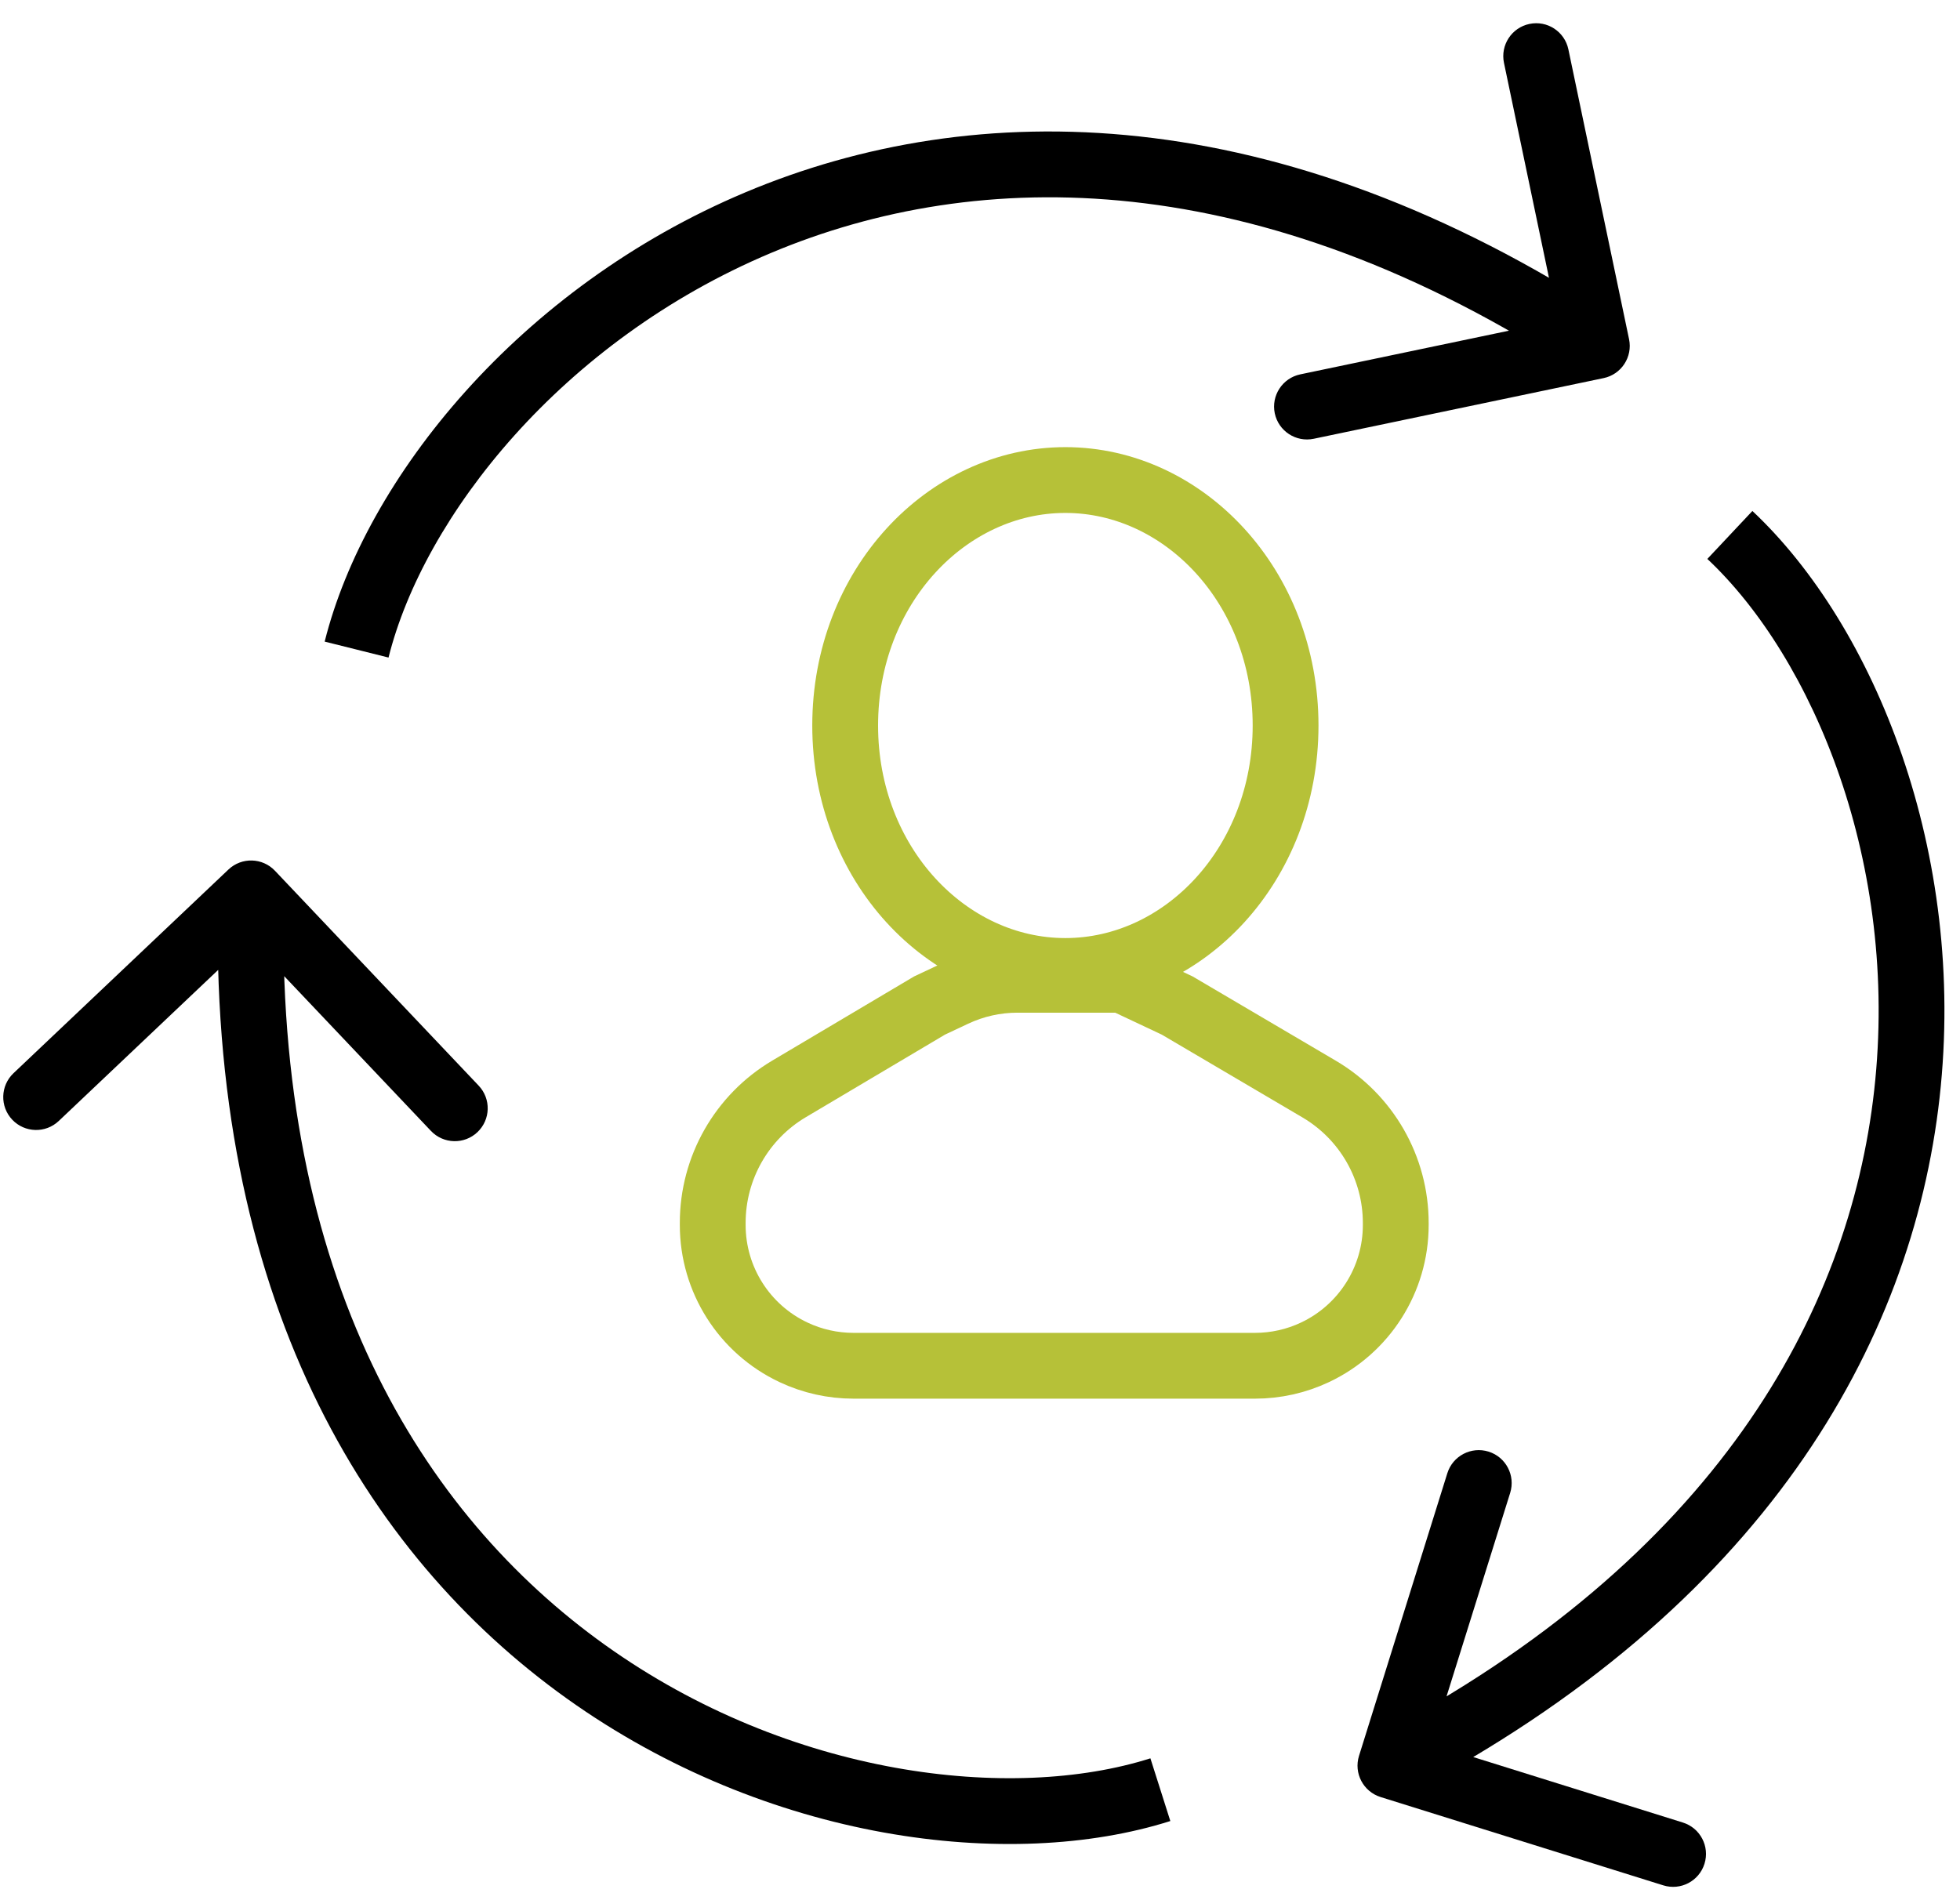
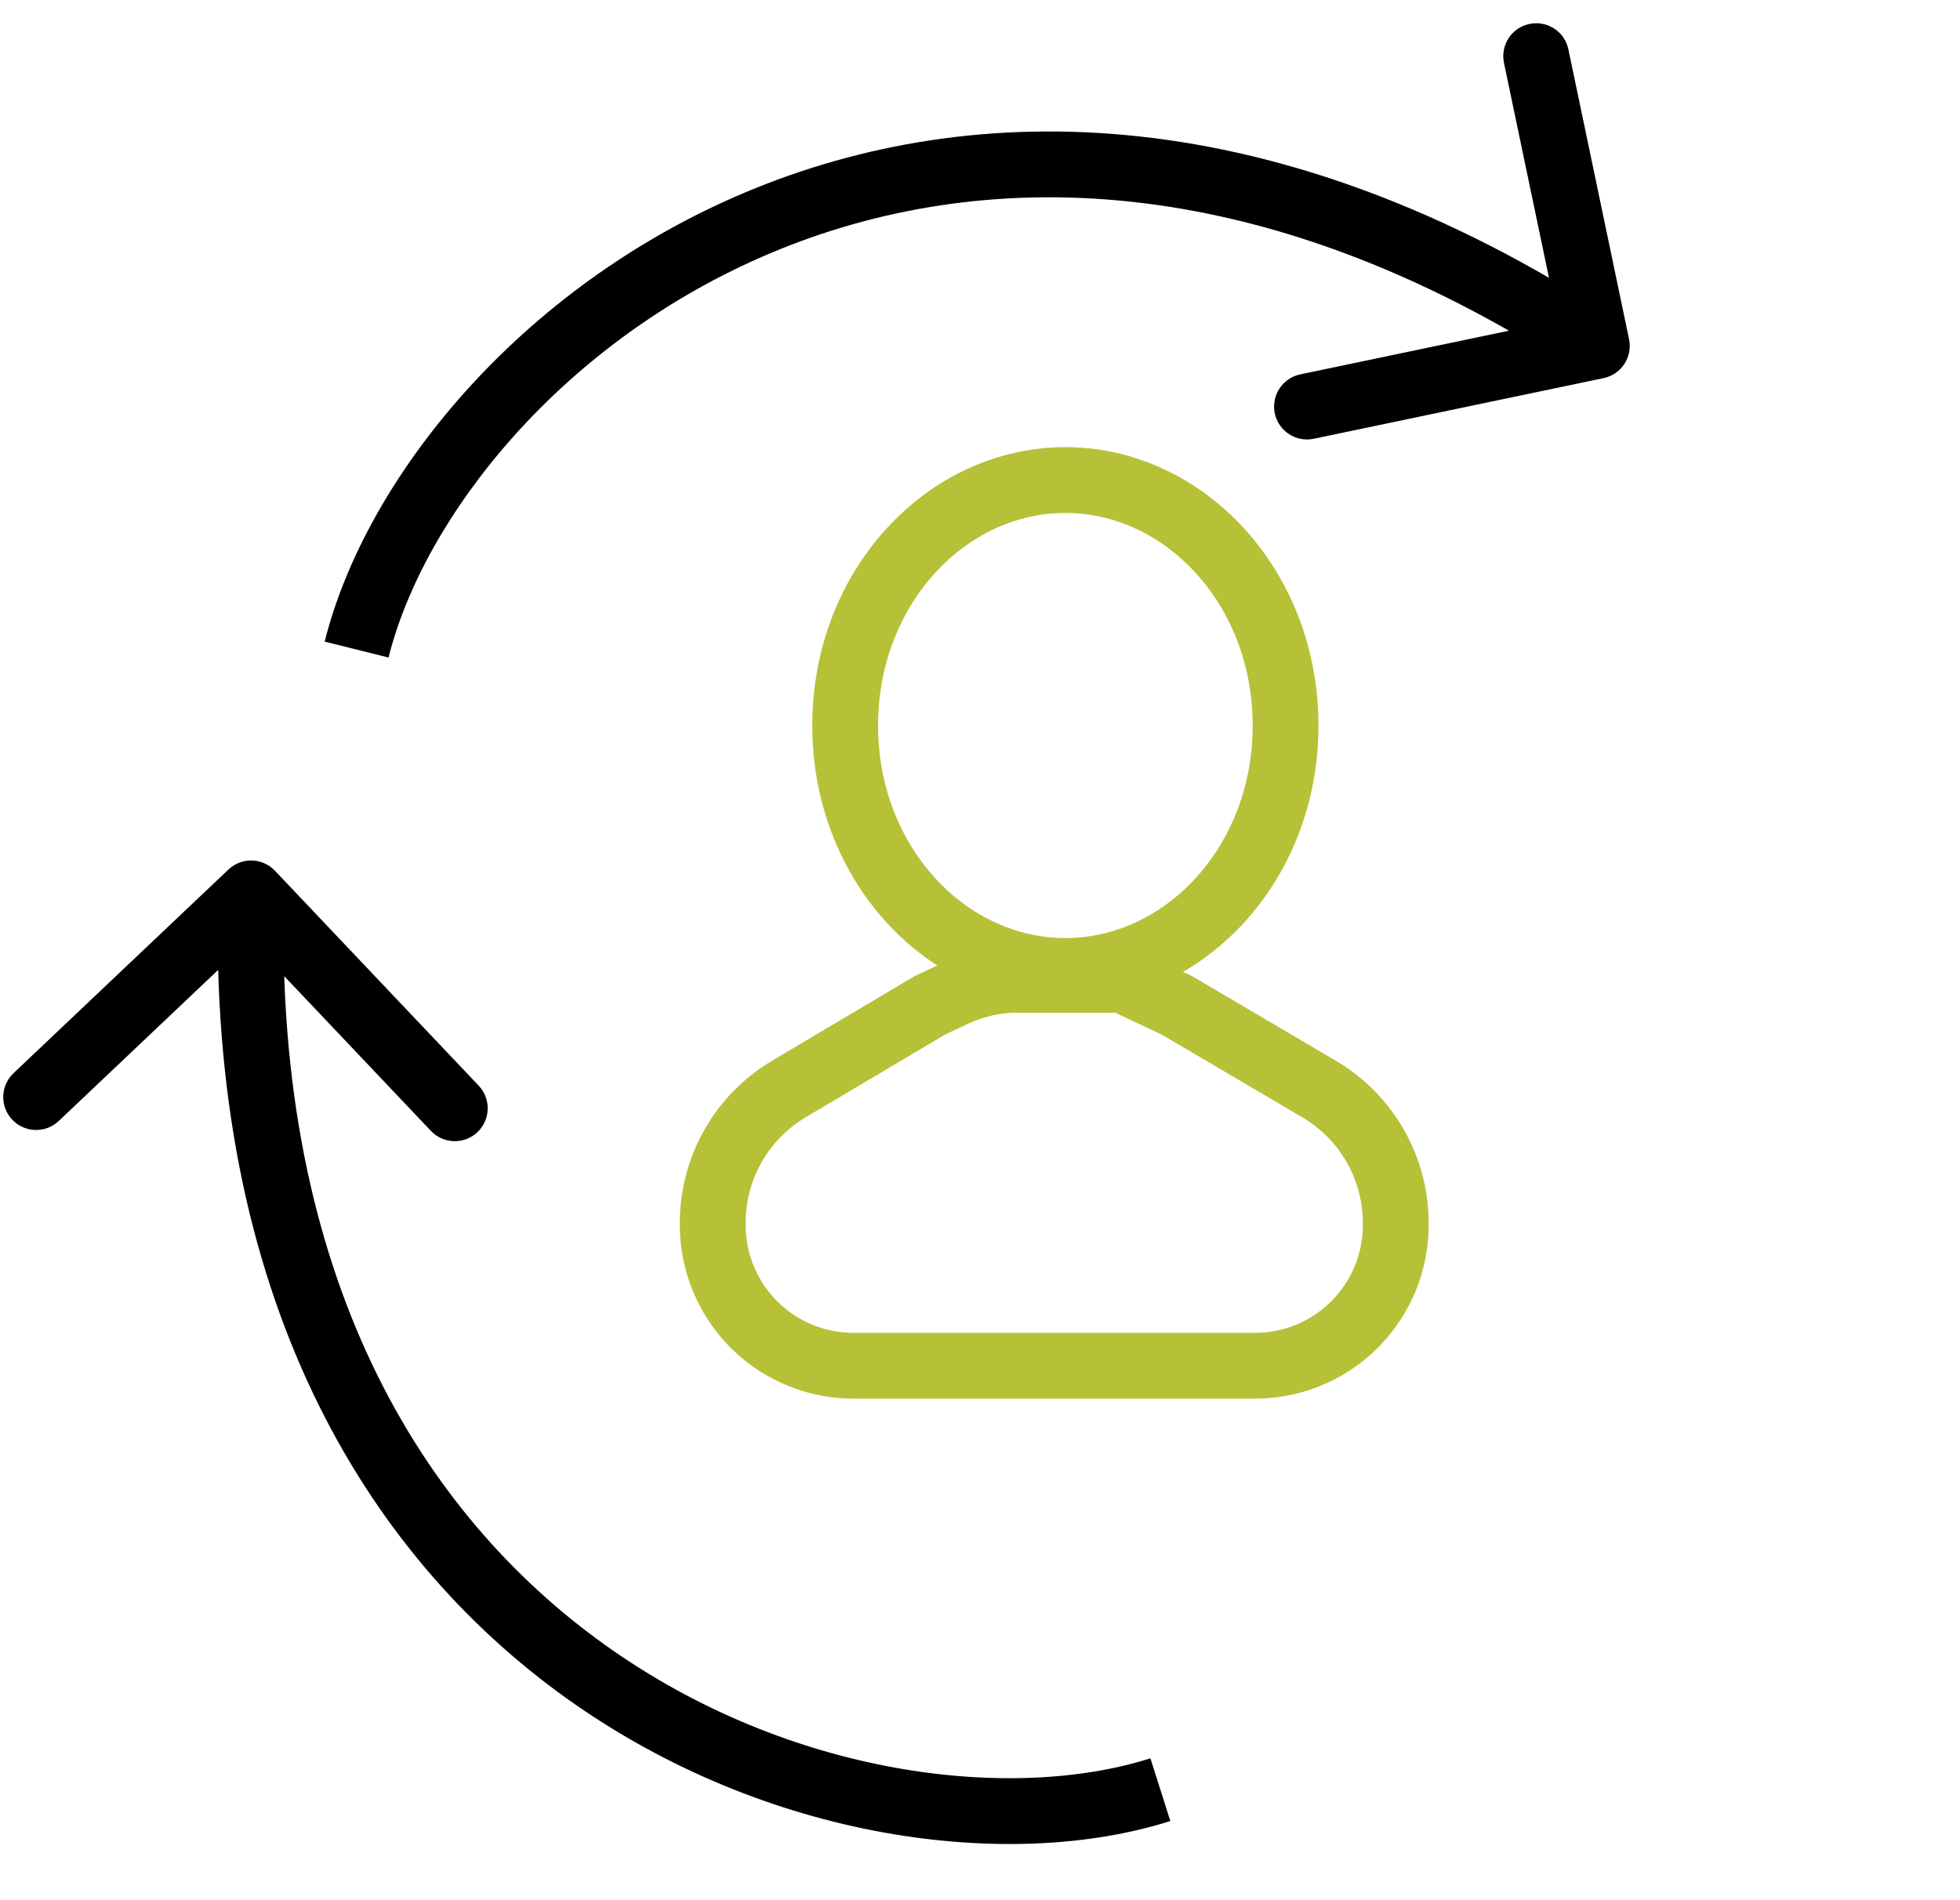
<svg xmlns="http://www.w3.org/2000/svg" fill="none" viewBox="0 0 66 64" height="64" width="66">
  <path stroke-width="2.216" stroke="#B6C138" d="M35.875 16.168C39.873 16.169 43.29 19.768 43.29 24.436C43.29 29.103 39.873 32.702 35.875 32.703C31.877 32.703 28.46 29.104 28.46 24.436C28.46 19.768 31.877 16.168 35.875 16.168Z" />
  <path stroke-width="2.216" stroke="#B6C138" d="M26.568 36.676L31.301 33.867L32.129 33.477C32.796 33.163 33.523 33 34.26 33H37.8L39.64 33.867L44.422 36.682C46.019 37.623 47 39.338 47 41.192V41.259C47 43.095 45.94 44.766 44.279 45.548C43.648 45.846 42.958 46 42.259 46H28.741C28.042 46 27.352 45.846 26.721 45.548C25.06 44.766 24 43.095 24 41.259V41.186C24 39.335 24.976 37.621 26.568 36.676Z" />
  <path fill="black" d="M53.999 12.735C54.597 12.61 54.981 12.023 54.856 11.424L52.813 1.663C52.688 1.064 52.101 0.68 51.502 0.806C50.903 0.931 50.519 1.518 50.644 2.117L52.46 10.793L43.784 12.609C43.185 12.735 42.801 13.322 42.926 13.921C43.052 14.52 43.639 14.903 44.238 14.778L53.999 12.735ZM12.008 21.878L13.083 22.147C14.268 17.406 18.904 11.486 25.968 8.517C32.952 5.582 42.367 5.518 53.165 12.578L53.772 11.651L54.378 10.723C43.016 3.294 32.827 3.23 25.109 6.474C17.47 9.685 12.305 16.123 10.933 21.61L12.008 21.878Z" />
-   <path fill="black" d="M45.763 59.138C45.58 59.722 45.906 60.343 46.49 60.526L56.008 63.5C56.592 63.683 57.214 63.358 57.396 62.773C57.579 62.189 57.253 61.568 56.669 61.385L48.208 58.741L50.853 50.281C51.035 49.696 50.71 49.075 50.126 48.892C49.541 48.71 48.92 49.035 48.737 49.619L45.763 59.138ZM58.251 18.017L57.492 18.825C61.054 22.171 63.963 29.105 63.111 36.72C62.269 44.249 57.735 52.501 46.306 58.487L46.82 59.468L47.334 60.45C59.36 54.151 64.383 45.286 65.313 36.966C66.234 28.731 63.131 21.082 59.009 17.21L58.251 18.017Z" />
  <path fill="black" d="M9.259 29.328C8.838 28.884 8.137 28.865 7.693 29.286L0.455 36.146C0.011 36.567 -0.008 37.269 0.413 37.713C0.834 38.157 1.535 38.176 1.979 37.755L8.413 31.657L14.511 38.09C14.932 38.534 15.633 38.553 16.077 38.132C16.521 37.711 16.54 37.01 16.119 36.566L9.259 29.328ZM39.074 60.278L38.738 59.222C34.08 60.7 26.608 59.86 20.375 55.404C14.211 50.998 9.217 43.017 9.562 30.12L8.455 30.09L7.347 30.061C6.984 43.632 12.275 52.338 19.086 57.207C25.827 62.026 34.018 63.045 39.409 61.334L39.074 60.278Z" />
</svg>